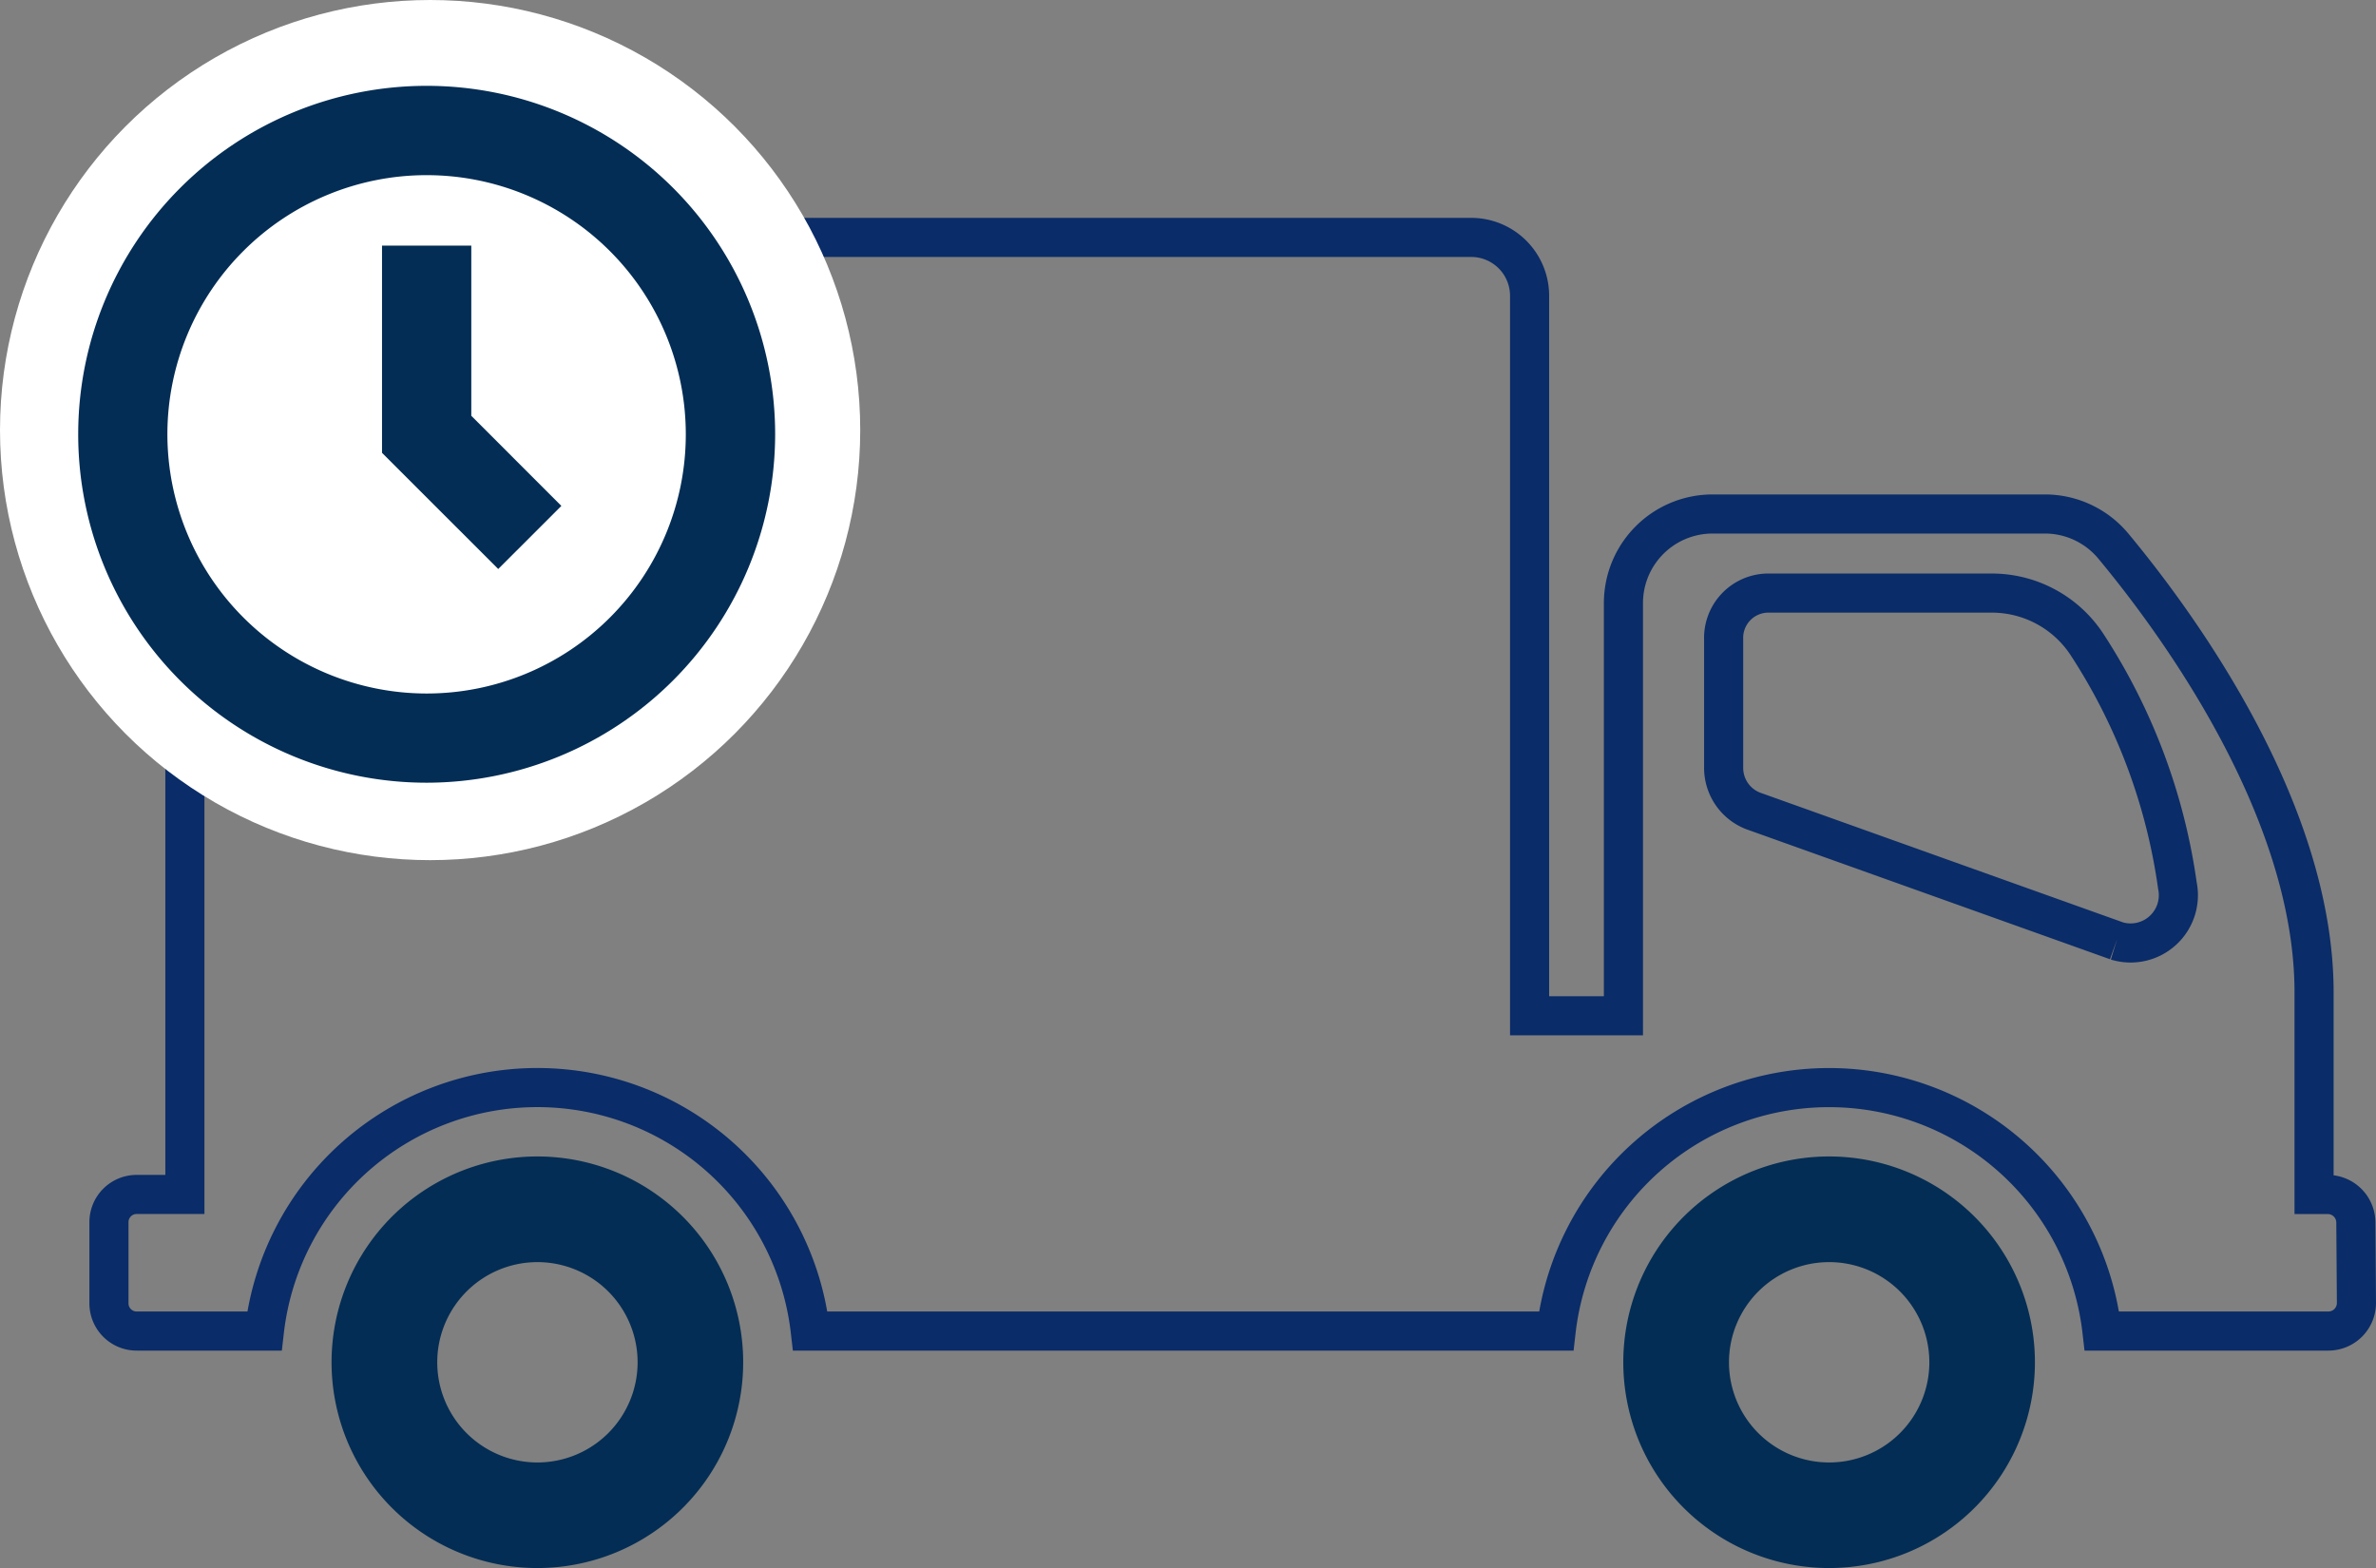
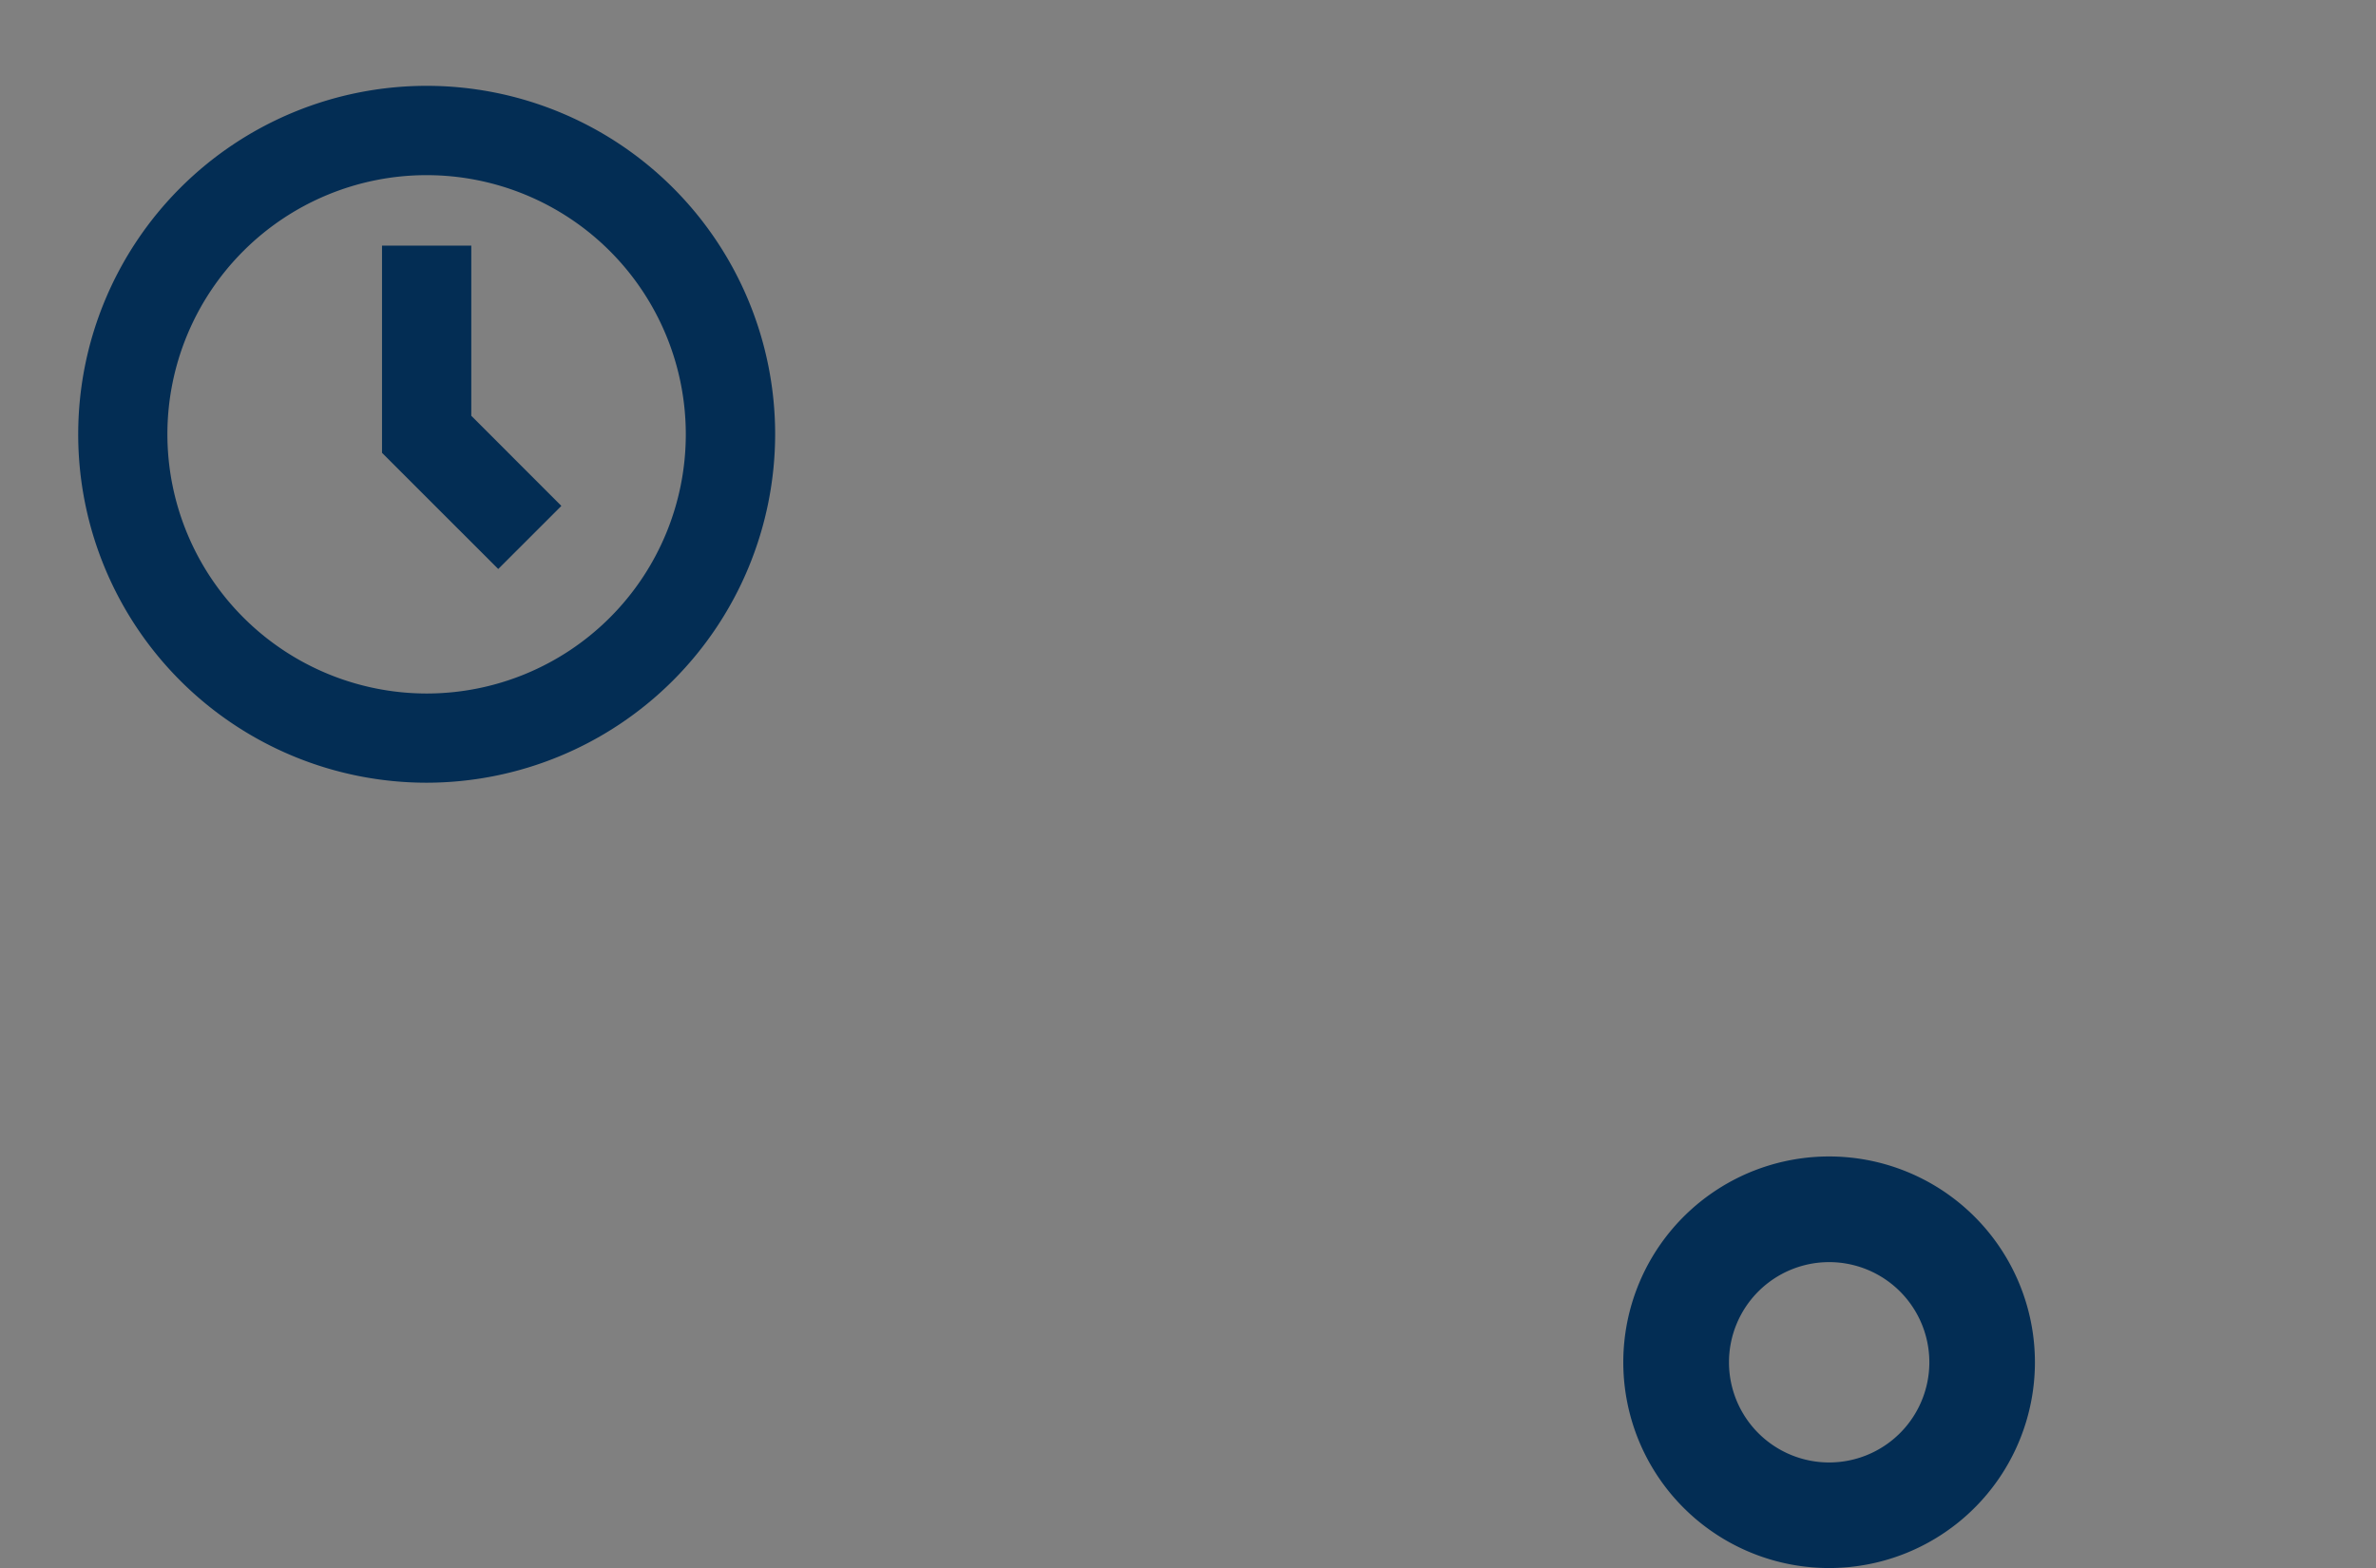
<svg xmlns="http://www.w3.org/2000/svg" width="121.53" height="80.211" viewBox="0 0 121.53 80.211">
  <rect x="0" y="0" width="121.53" height="80.211" fill="#808080" stroke="none" />
  <g transform="translate(-1349.735 -2531)">
    <g transform="translate(1355.308 2543.144)">
      <g transform="translate(0 0)">
-         <path d="M14.259,15.408A10.527,10.527,0,1,0,24.785,25.935,10.528,10.528,0,0,0,14.259,15.408m0,15.653a5.124,5.124,0,1,1,5.126-5.126,5.125,5.125,0,0,1-5.126,5.126" transform="translate(7.655 31.606)" fill="#032d54" />
        <path d="M35.913,15.408A10.527,10.527,0,1,0,46.439,25.935,10.528,10.528,0,0,0,35.913,15.408m0,15.653a5.124,5.124,0,1,1,5.126-5.126,5.125,5.125,0,0,1-5.126,5.126" transform="translate(52.072 31.606)" fill="#032d54" />
-         <path d="M114.926,50.381a1.436,1.436,0,0,0-1.437-1.422h-.7V38.616c0-9.45-7.146-19.073-10.267-22.826a4.55,4.55,0,0,0-3.5-1.642h-17a4.559,4.559,0,0,0-4.558,4.558V39.815h-4.8V2.987A2.986,2.986,0,0,0,69.668,0H6.871A2.986,2.986,0,0,0,3.884,2.987V48.956H1.413A1.416,1.416,0,0,0,0,50.372v4.156a1.416,1.416,0,0,0,1.413,1.416H7.951a14.052,14.052,0,0,1,27.922,0H74.022a14.05,14.05,0,0,1,27.918,0h11.582a1.435,1.435,0,0,0,1.434-1.446Zm-12.241-14.4L84.1,29.337a2.359,2.359,0,0,1-1.51-2.246v-6.53A2.292,2.292,0,0,1,84.8,18.194H96.345a5.819,5.819,0,0,1,4.815,2.606A30.228,30.228,0,0,1,105.8,33.163a2.444,2.444,0,0,1-3.112,2.822" transform="translate(0 0.001)" fill="none" stroke="#0a2c68" stroke-width="2" />
      </g>
    </g>
    <g transform="translate(19.735 8)">
-       <circle cx="22" cy="22" r="22" transform="translate(1330 2523)" fill="#fff" />
      <path d="M35.648,17.822A17.824,17.824,0,1,0,17.822,35.645,17.846,17.846,0,0,0,35.648,17.822m-31.086,0a13.258,13.258,0,1,1,13.26,13.26,13.273,13.273,0,0,1-13.26-13.26" transform="translate(1334 2527.394)" fill="#032d54" />
      <path d="M13.329,15.5,8.722,10.89V2.185H4.156v10.6L10.1,18.728Z" transform="translate(1345.384 2533.379)" fill="#032d54" />
    </g>
  </g>
</svg>